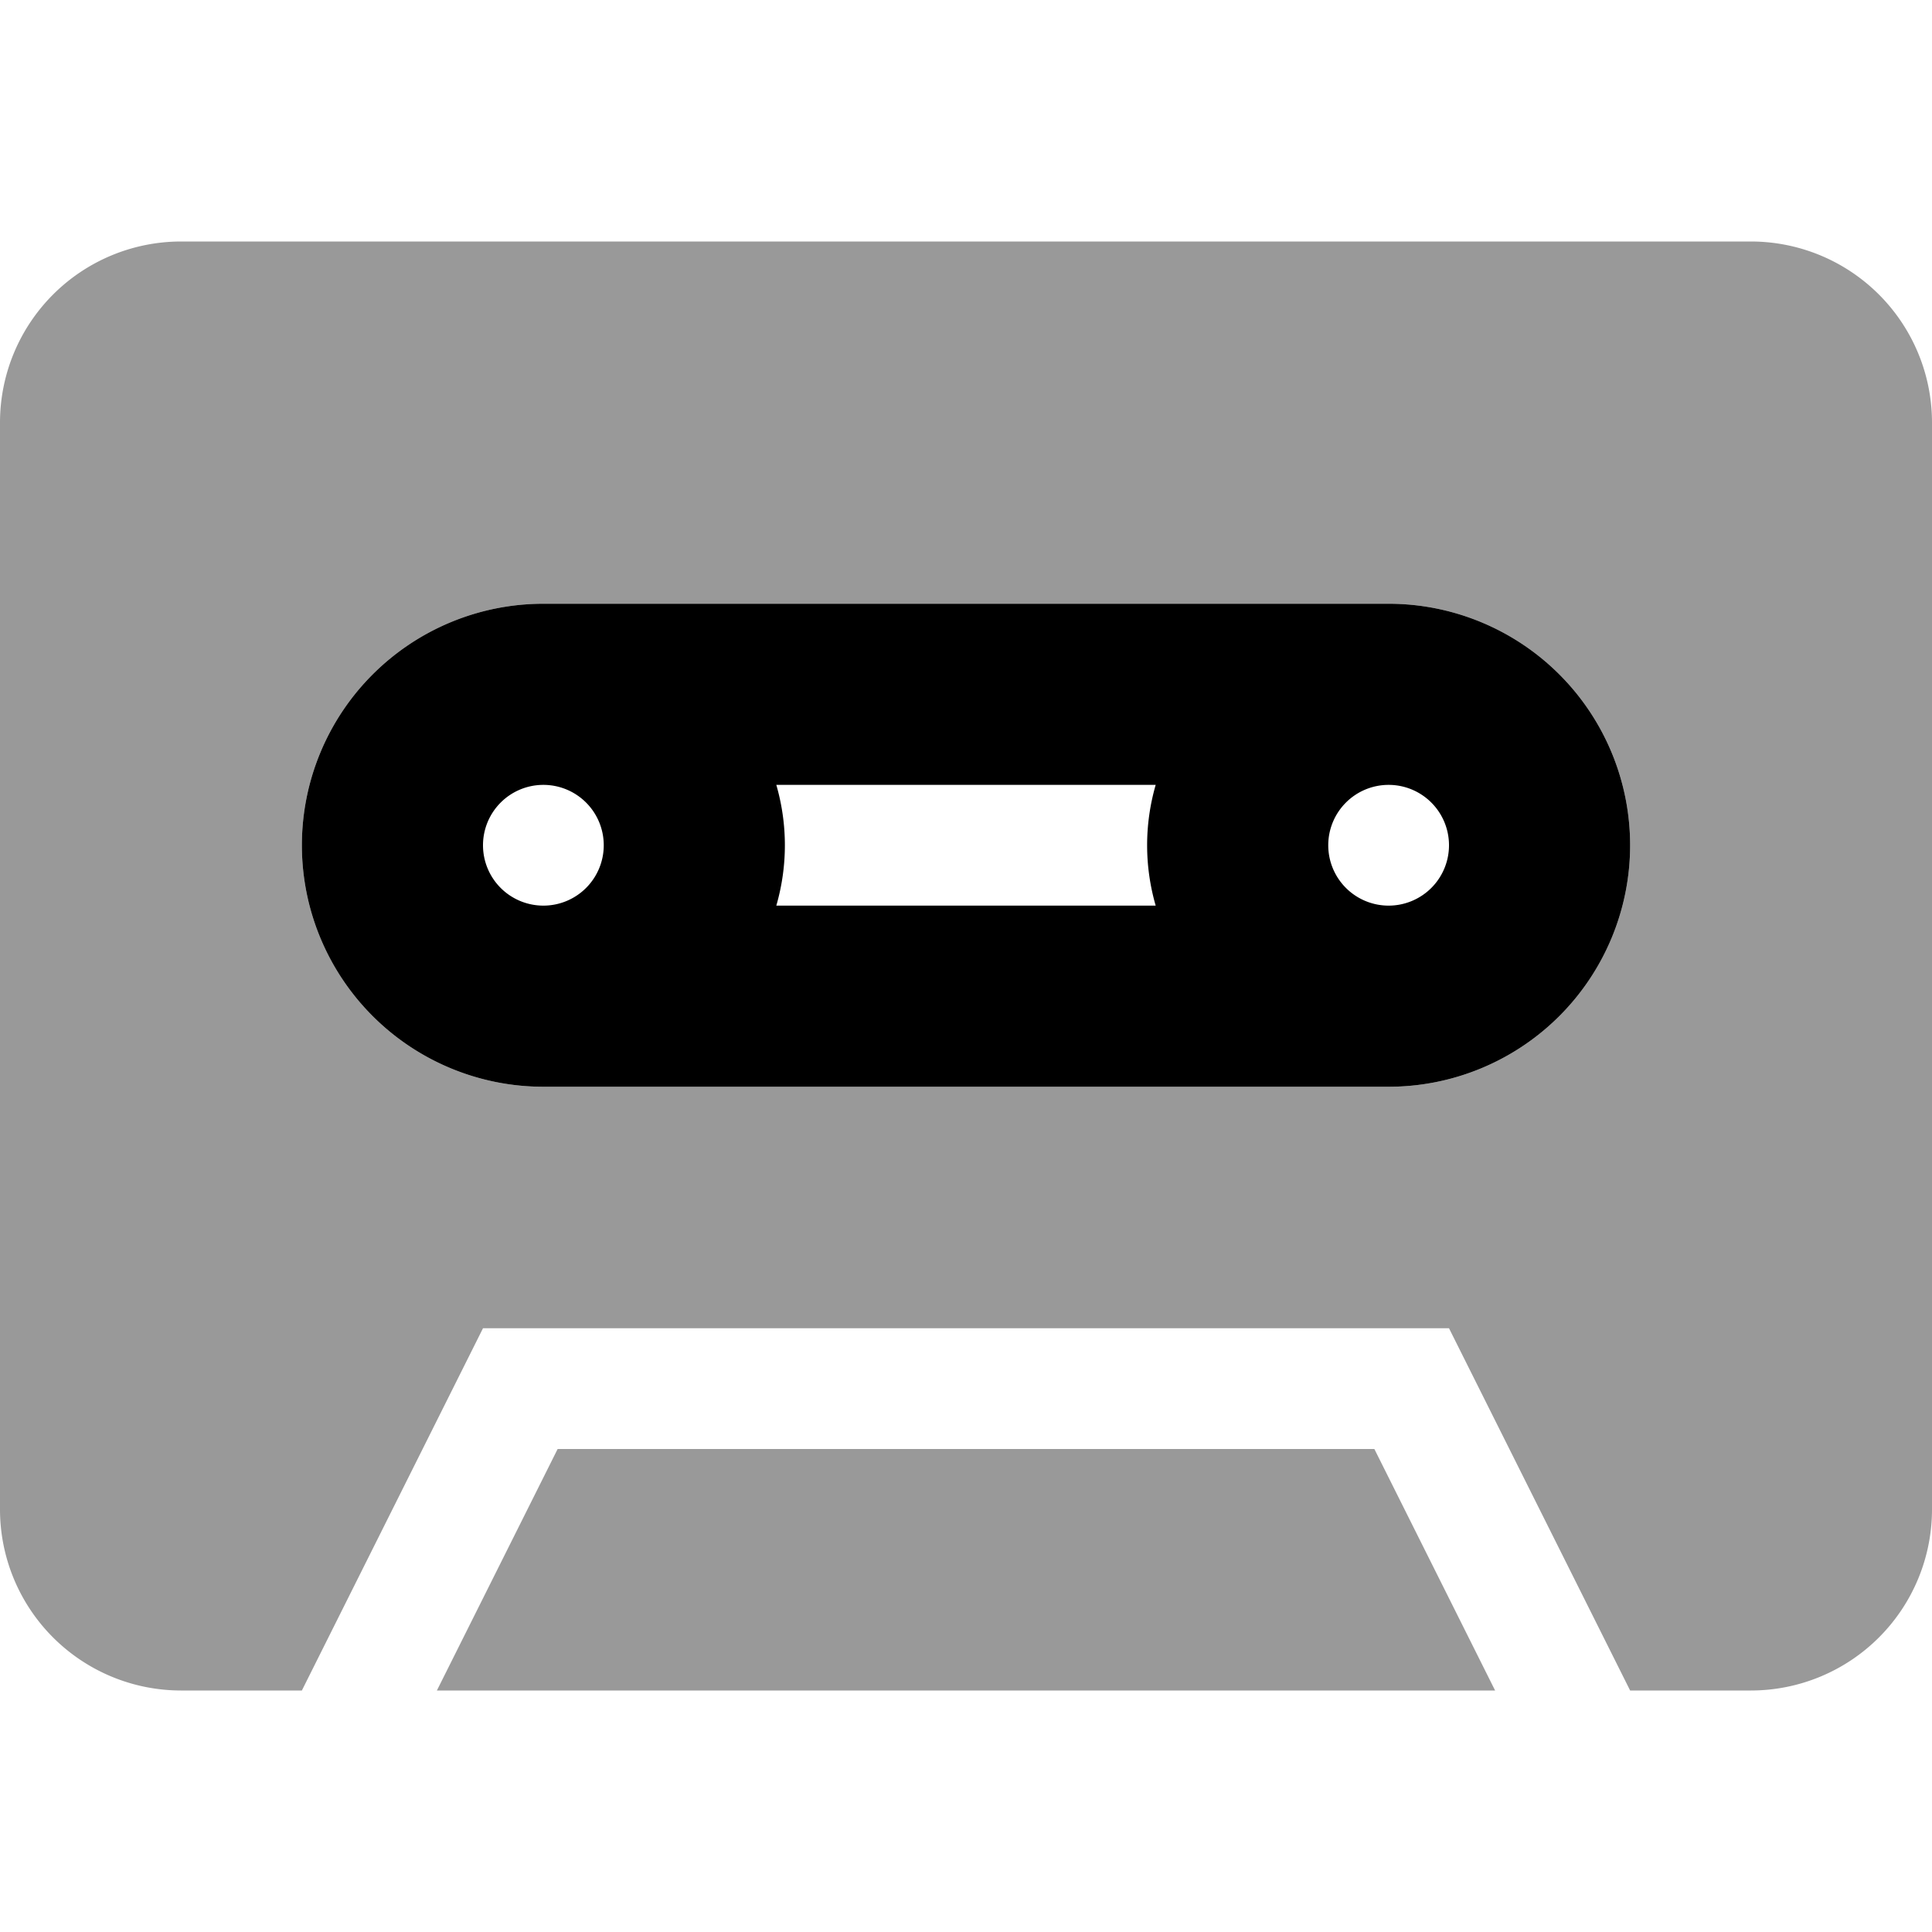
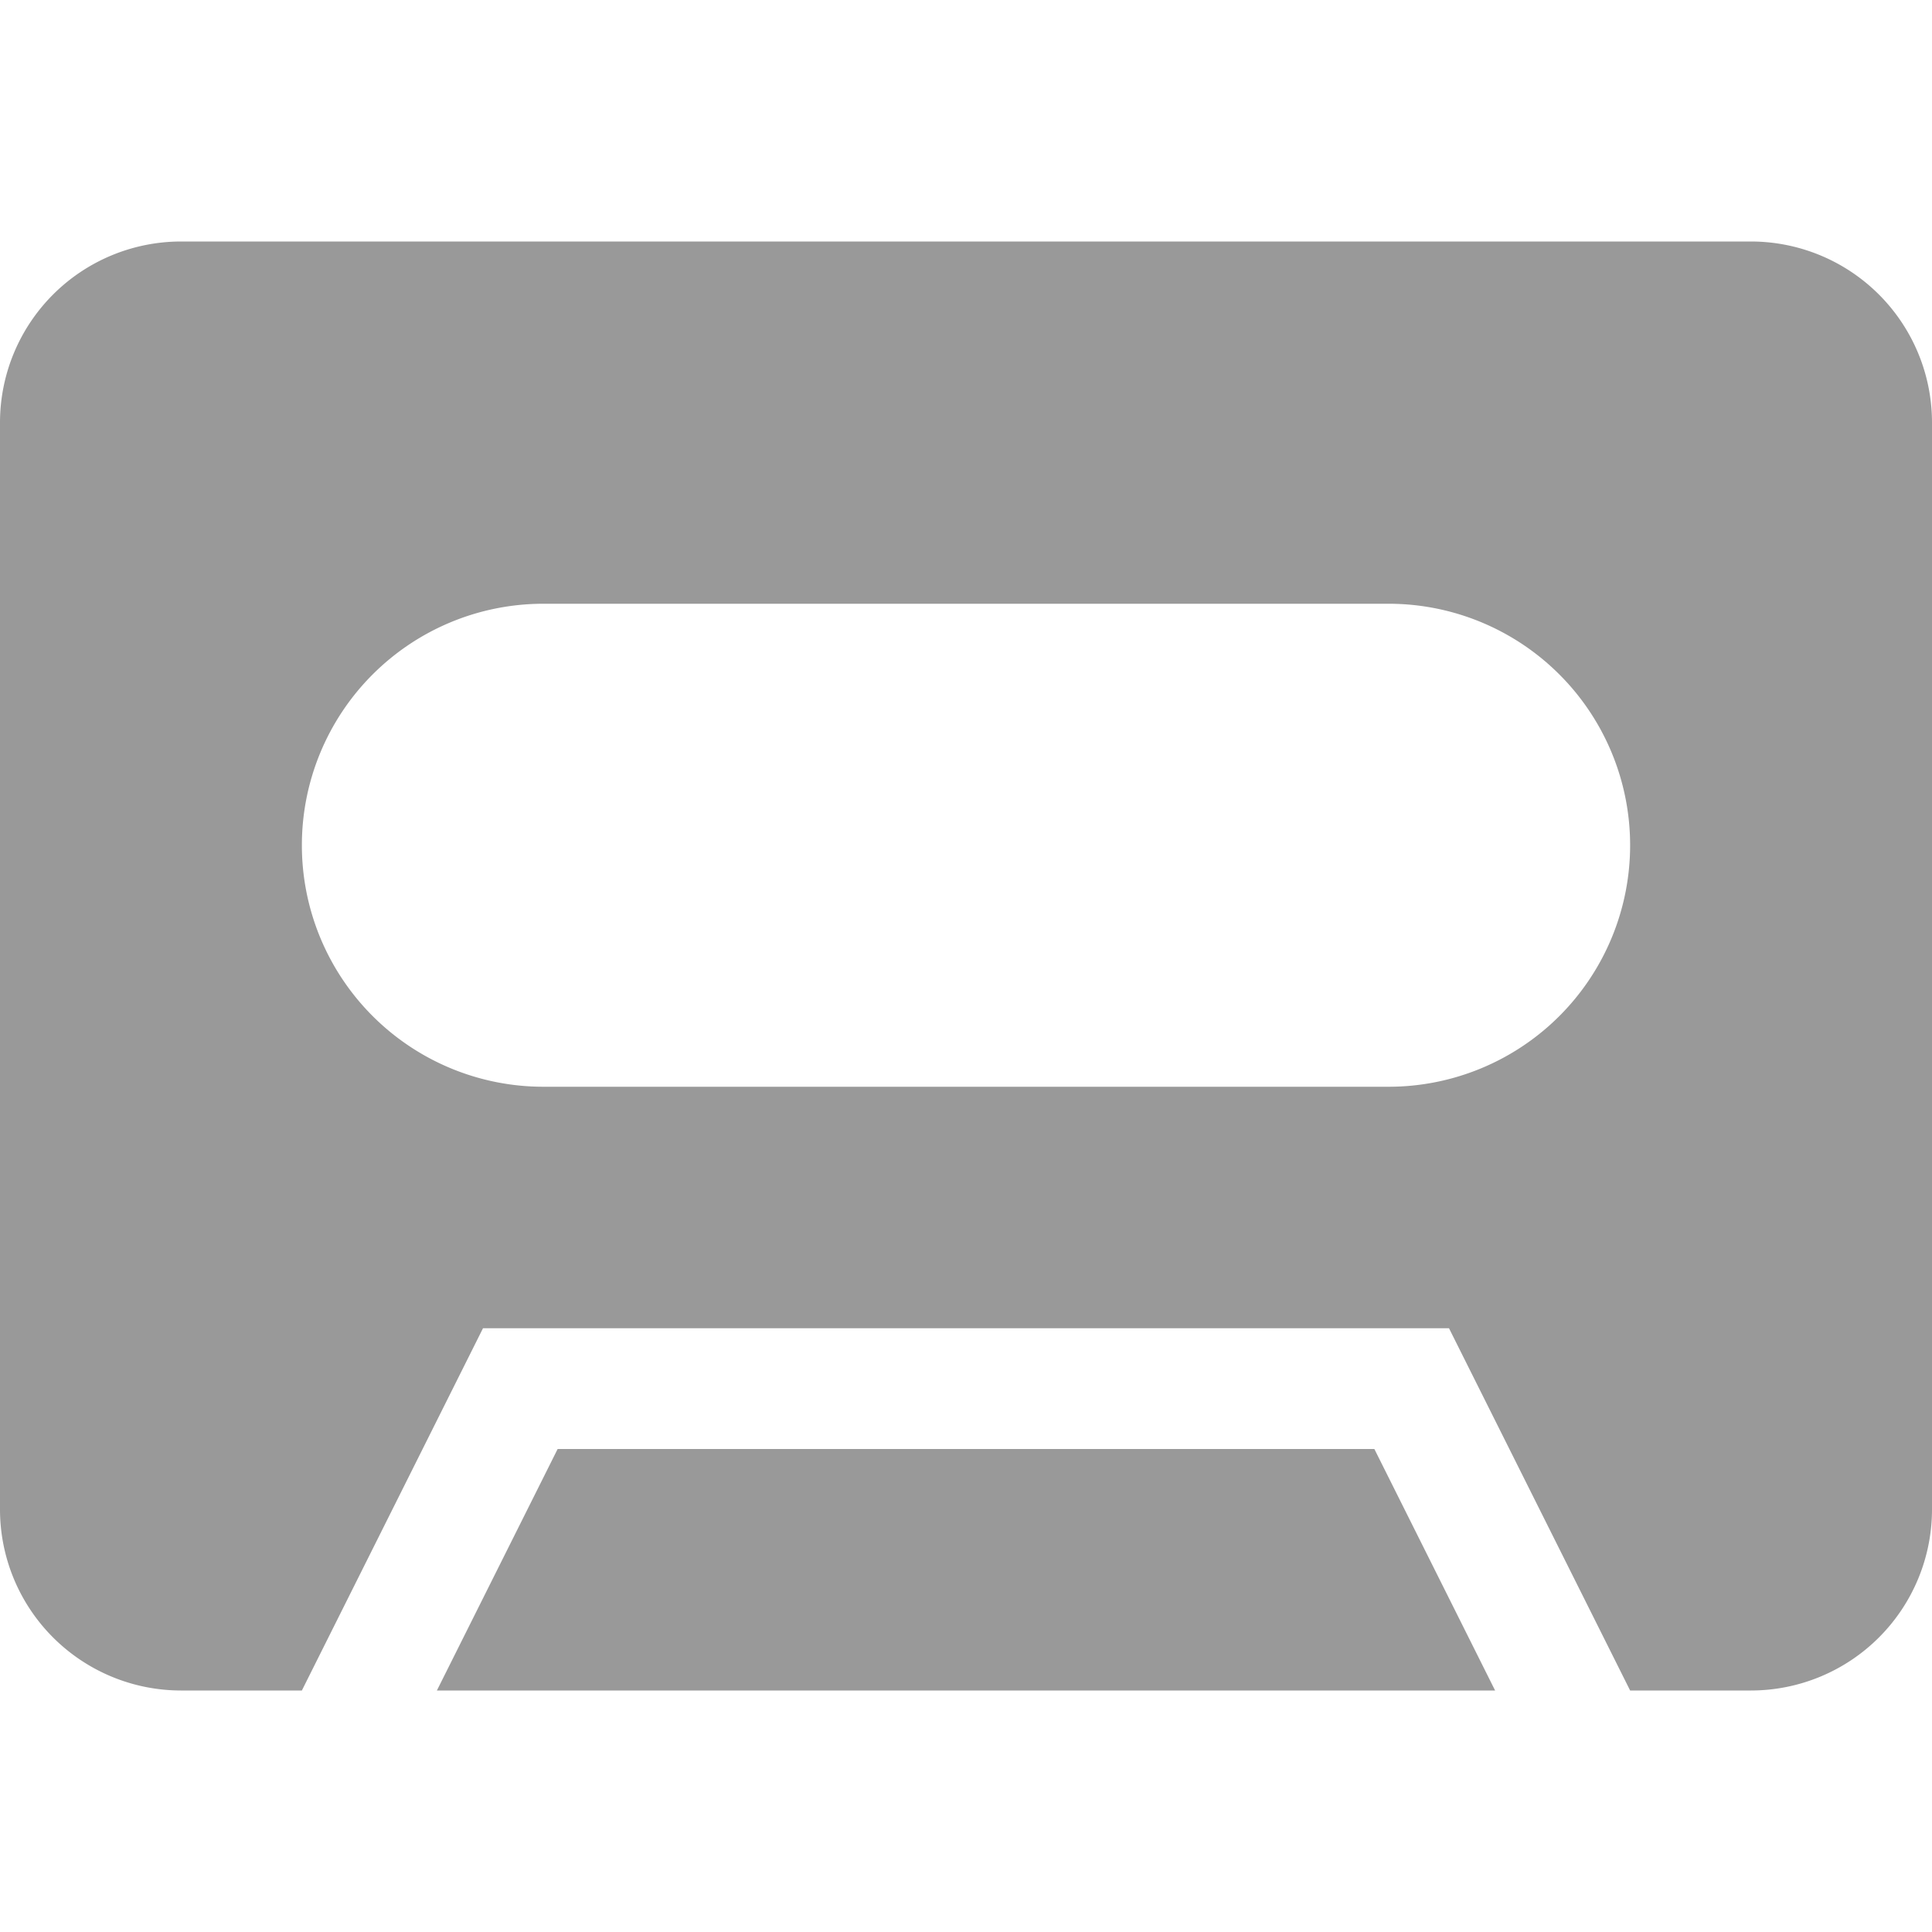
<svg xmlns="http://www.w3.org/2000/svg" viewBox="0 0 512 512">
  <defs>
    <style>.fa-secondary{opacity:.4}</style>
  </defs>
  <path d="M147.78 384l-32 64h280.44l-32-64zM464 64H48a48 48 0 0 0-48 48v288a48 48 0 0 0 48 48h32l48-96h256l48 96h32a48 48 0 0 0 48-48V112a48 48 0 0 0-48-48zm-96 224H144a64 64 0 0 1 0-128h224a64 64 0 0 1 0 128z" class="fa-secondary" />
-   <path d="M368 160H144a64 64 0 0 0 0 128h224a64 64 0 0 0 0-128zm-224 80a16 16 0 1 1 16-16 16 16 0 0 1-16 16zm61.73 0a57.52 57.52 0 0 0 0-32h100.54a57.52 57.52 0 0 0 0 32zM368 240a16 16 0 1 1 16-16 16 16 0 0 1-16 16z" class="fa-primary" />
</svg>